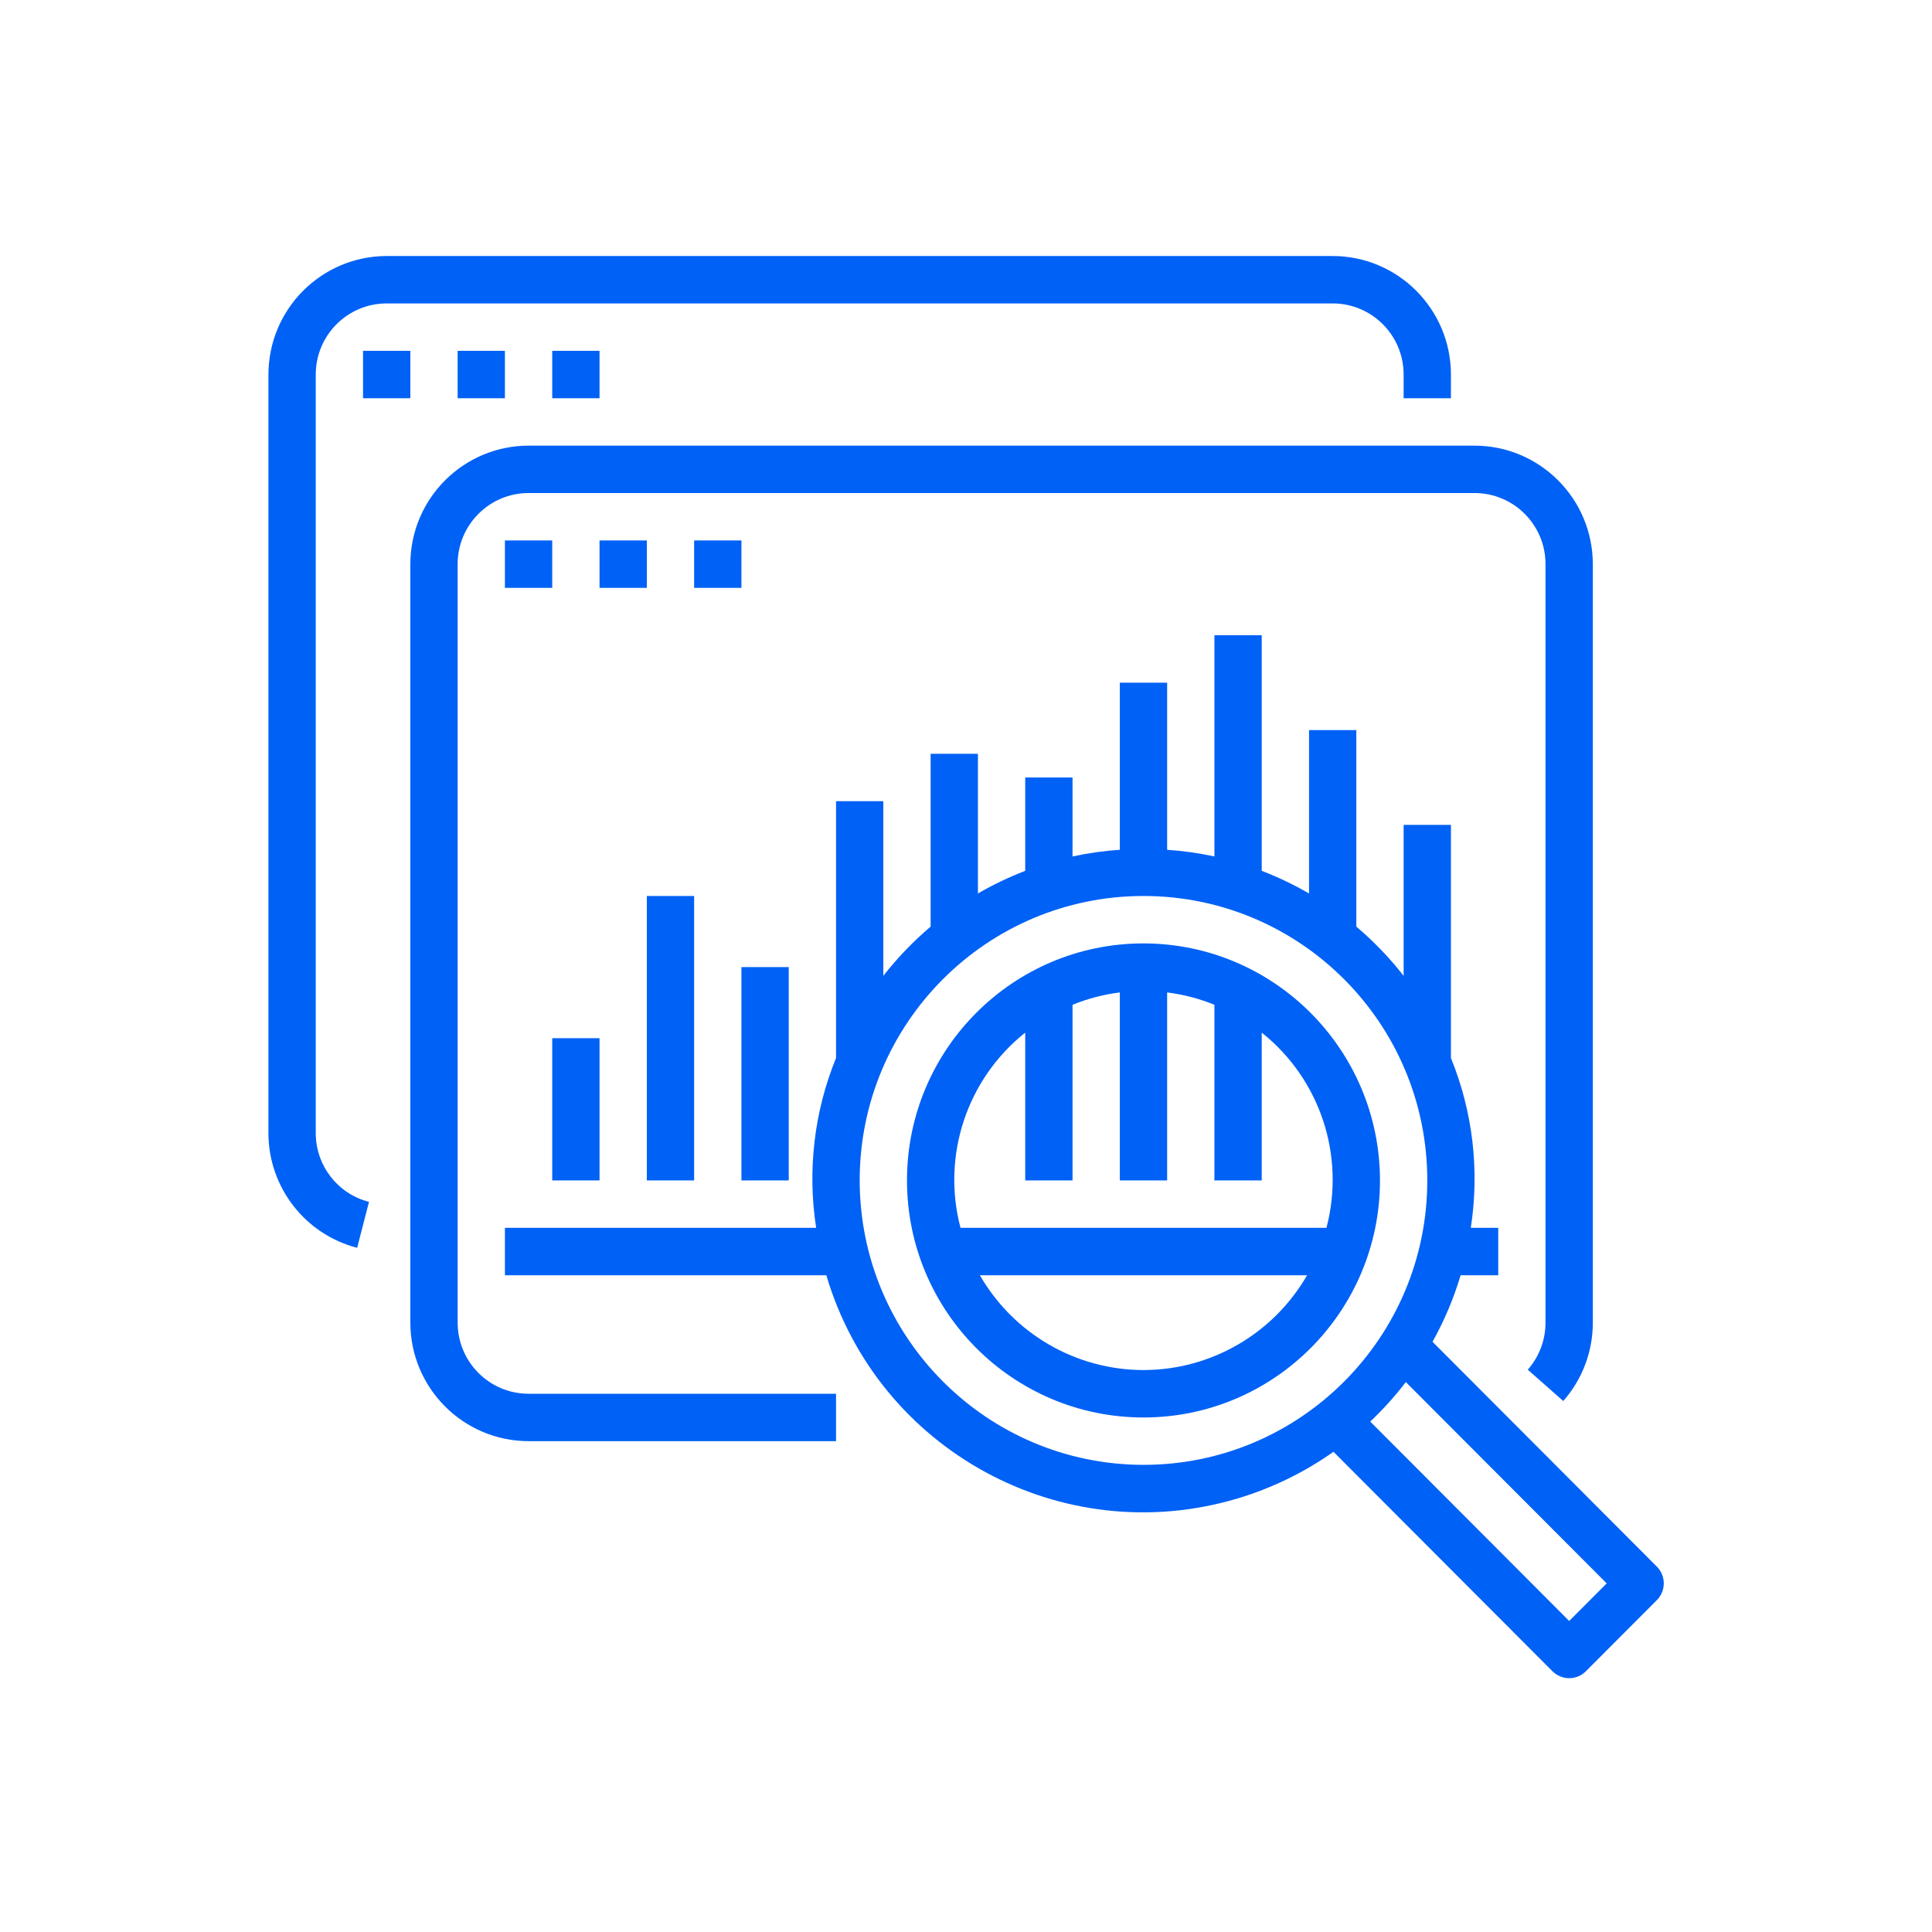
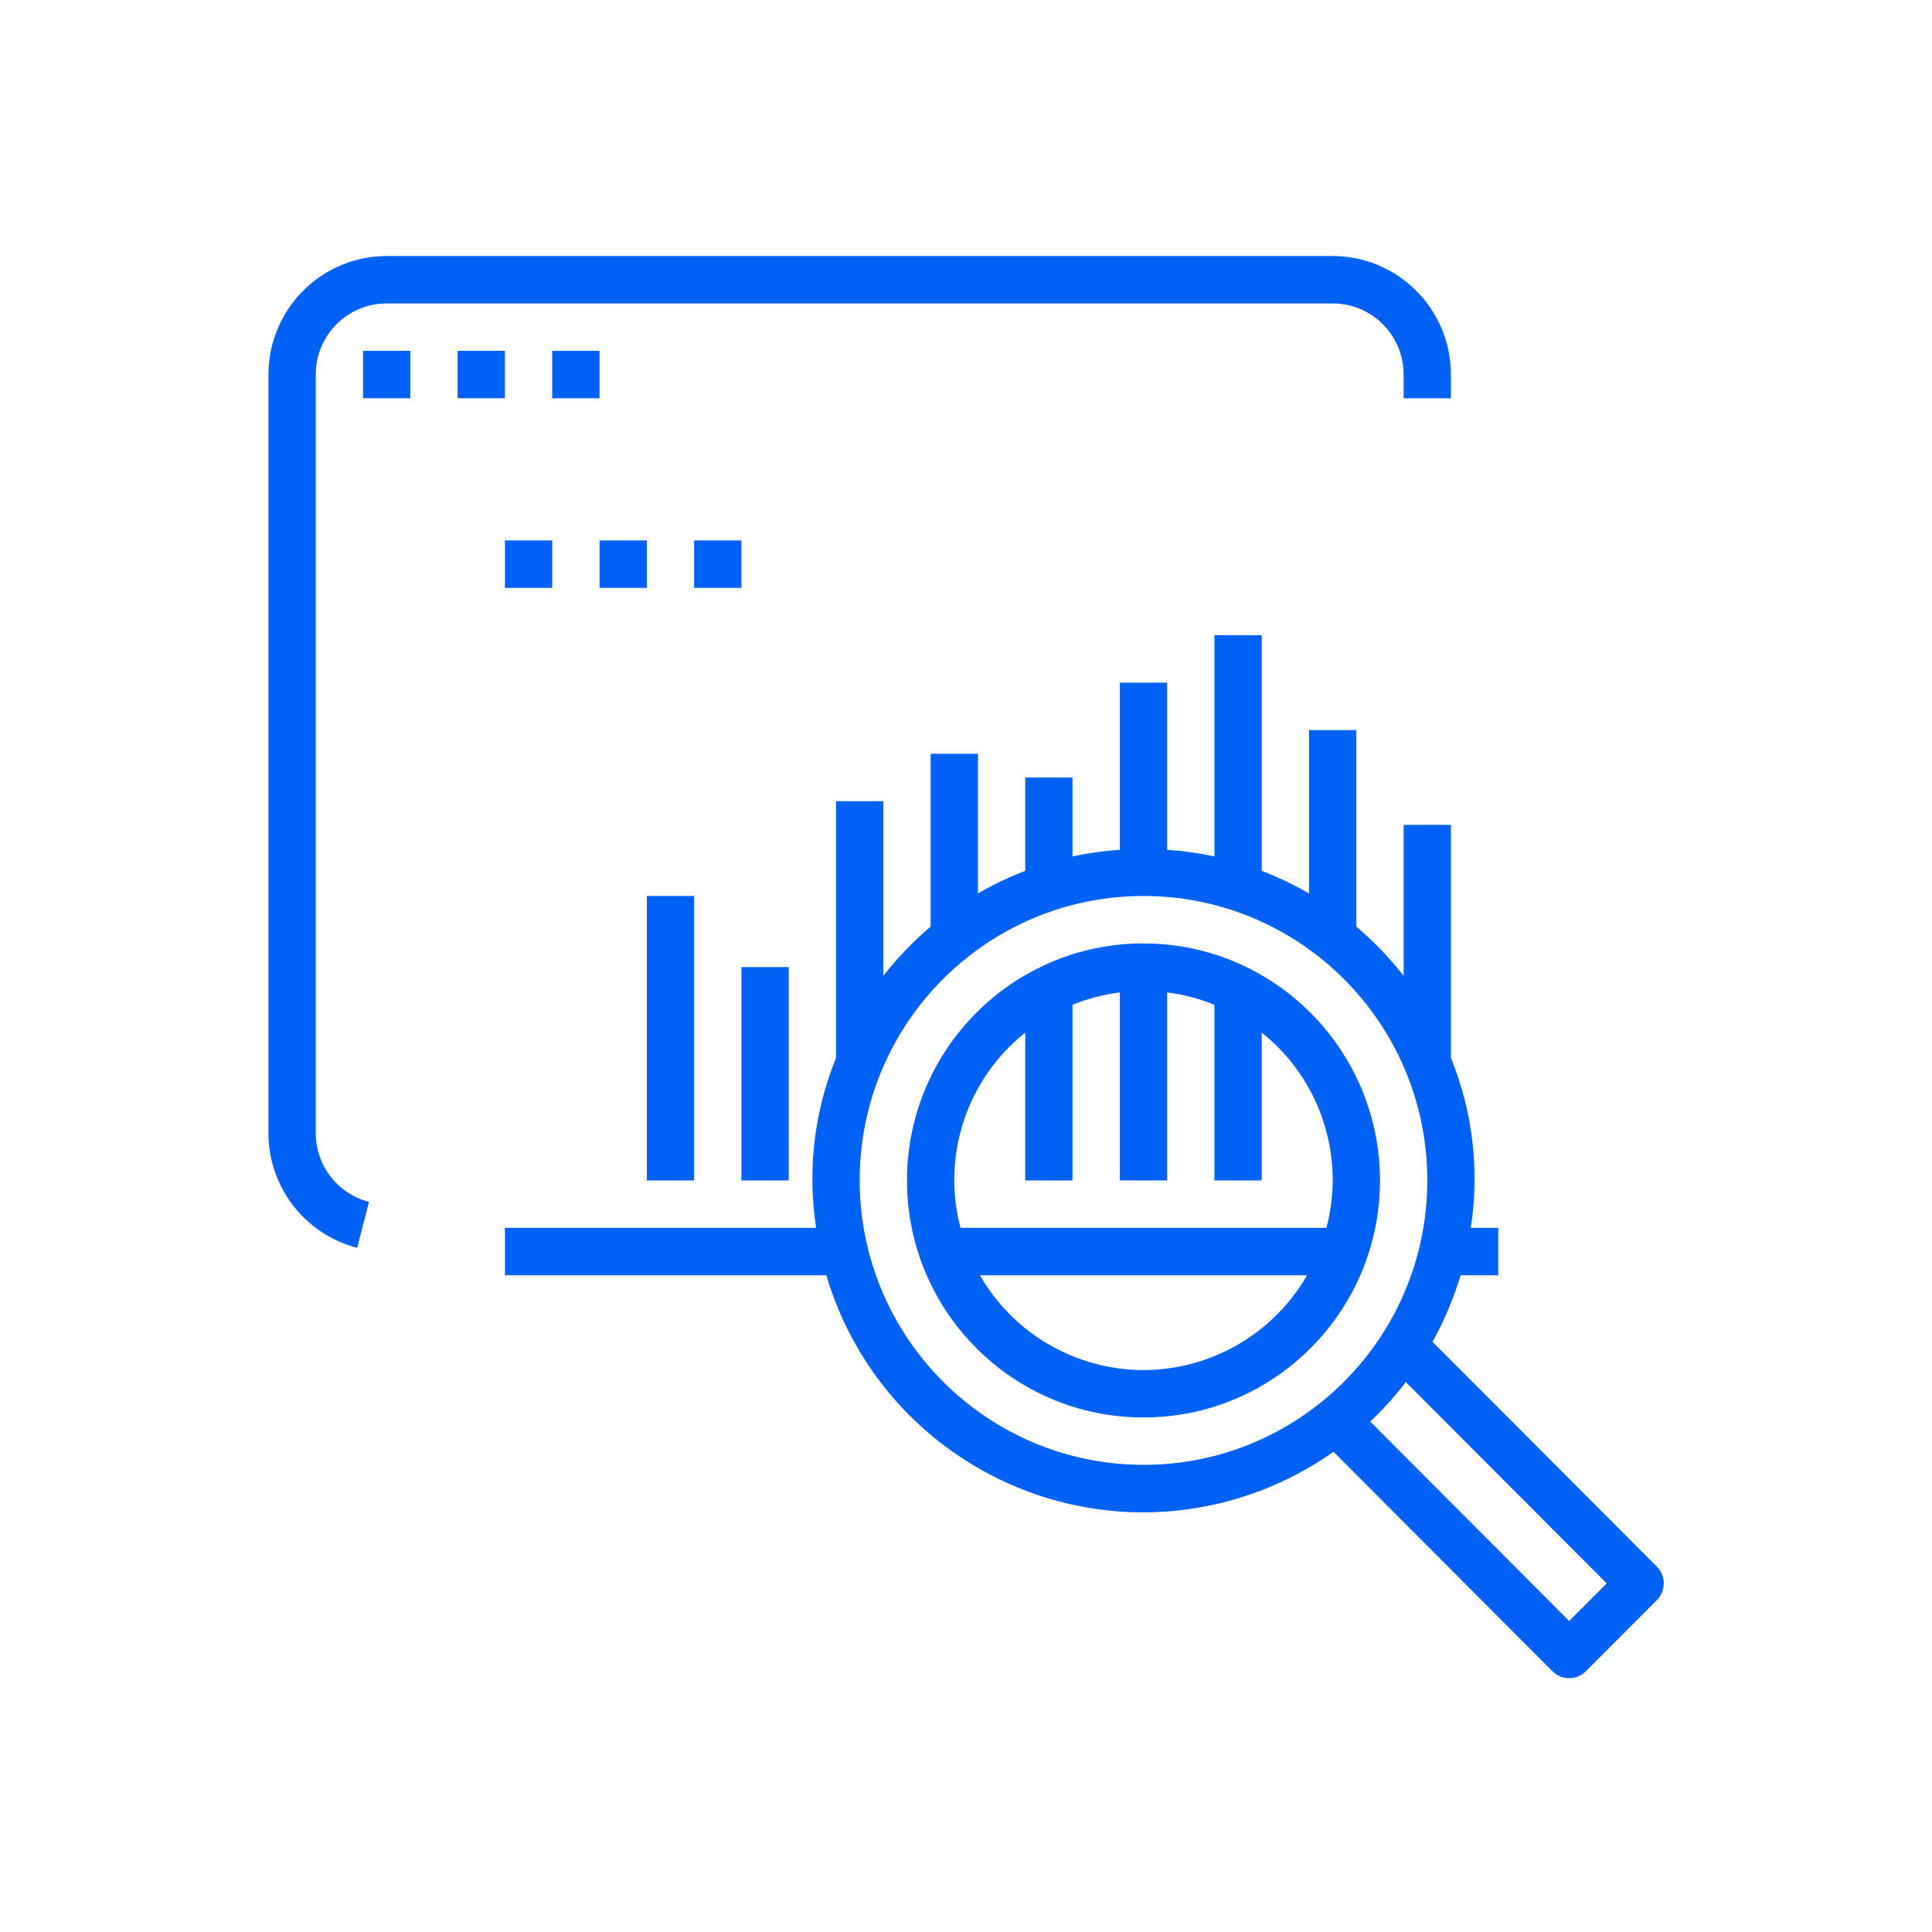
<svg xmlns="http://www.w3.org/2000/svg" width="72" height="72" viewBox="0 0 72 72" fill="none">
  <path d="M49.665 9.541H14.411C11.978 9.544 10.007 11.52 10.004 13.958V42.224C10.004 44.239 11.364 45.998 13.31 46.502L13.751 44.791C12.582 44.49 11.766 43.434 11.767 42.224V13.958C11.767 12.494 12.95 11.308 14.411 11.308H49.665C51.125 11.308 52.309 12.494 52.309 13.958V14.841H54.072V13.958C54.069 11.52 52.098 9.544 49.665 9.541Z" fill="#0061F6" />
  <path d="M15.292 13.074H13.529V14.841H15.292V13.074Z" fill="#0061F6" />
  <path d="M18.817 13.074H17.055V14.841H18.817V13.074Z" fill="#0061F6" />
  <path d="M22.343 13.074H20.58V14.841H22.343V13.074Z" fill="#0061F6" />
  <path d="M61.746 58.383L53.386 50.005C53.825 49.219 54.176 48.387 54.433 47.525H55.835V45.758H54.812C55.144 43.62 54.888 41.431 54.072 39.428V30.741H52.309V36.366C51.786 35.696 51.195 35.082 50.546 34.532V27.208H48.784V33.297C48.219 32.97 47.63 32.688 47.021 32.454V23.674H45.258V31.918C44.678 31.792 44.088 31.709 43.496 31.669V25.441H41.733V31.669C41.14 31.709 40.551 31.792 39.97 31.918V28.974H38.207V32.454C37.598 32.688 37.009 32.97 36.445 33.297V28.091H34.682V34.532C34.033 35.082 33.443 35.696 32.919 36.366V29.858H31.157V39.428C30.34 41.431 30.084 43.62 30.416 45.758H18.817V47.525H30.795C32.728 54.059 39.581 57.786 46.101 55.849C47.386 55.467 48.6 54.877 49.695 54.104L57.855 62.282C58.2 62.627 58.758 62.627 59.102 62.282L61.746 59.632C62.09 59.287 62.09 58.728 61.746 58.383ZM42.614 54.591C36.776 54.585 32.044 49.843 32.038 43.991C32.038 38.137 36.773 33.391 42.614 33.391C48.455 33.391 53.191 38.137 53.191 43.991C53.191 49.845 48.455 54.591 42.614 54.591ZM58.479 60.409L51.065 52.978C51.545 52.523 51.989 52.031 52.391 51.506L59.877 59.008L58.479 60.409Z" fill="#0061F6" />
  <path d="M42.614 35.158C37.747 35.158 33.801 39.113 33.801 43.991C33.801 48.87 37.747 52.825 42.614 52.825C47.482 52.825 51.428 48.87 51.428 43.991C51.422 39.115 47.48 35.163 42.614 35.158ZM42.614 51.058C40.098 51.055 37.775 49.708 36.517 47.525H48.711C47.453 49.708 45.13 51.055 42.614 51.058ZM35.795 45.758C35.086 43.068 36.033 40.213 38.207 38.483V43.991H39.97V37.445C40.535 37.215 41.128 37.061 41.733 36.985V43.991H43.496V36.985C44.1 37.061 44.693 37.215 45.258 37.445V43.991H47.021V38.483C49.196 40.213 50.142 43.068 49.433 45.758H35.795Z" fill="#0061F6" />
-   <path d="M54.953 16.608H19.699C17.266 16.611 15.295 18.586 15.292 21.024V49.291C15.295 51.729 17.266 53.705 19.699 53.708H31.157V51.941H19.699C18.239 51.941 17.055 50.755 17.055 49.291V21.024C17.055 19.561 18.239 18.374 19.699 18.374H54.953C56.413 18.374 57.597 19.561 57.597 21.024V49.291C57.597 49.937 57.362 50.56 56.936 51.044L58.258 52.212C58.969 51.406 59.361 50.367 59.36 49.291V21.024C59.357 18.586 57.386 16.611 54.953 16.608Z" fill="#0061F6" />
  <path d="M20.58 20.141H18.817V21.908H20.58V20.141Z" fill="#0061F6" />
  <path d="M24.106 20.141H22.343V21.908H24.106V20.141Z" fill="#0061F6" />
  <path d="M27.631 20.141H25.868V21.908H27.631V20.141Z" fill="#0061F6" />
-   <path d="M22.343 38.691H20.58V43.991H22.343V38.691Z" fill="#0061F6" />
  <path d="M25.868 33.391H24.106V43.991H25.868V33.391Z" fill="#0061F6" />
  <path d="M29.394 36.041H27.631V43.991H29.394V36.041Z" fill="#0061F6" />
</svg>